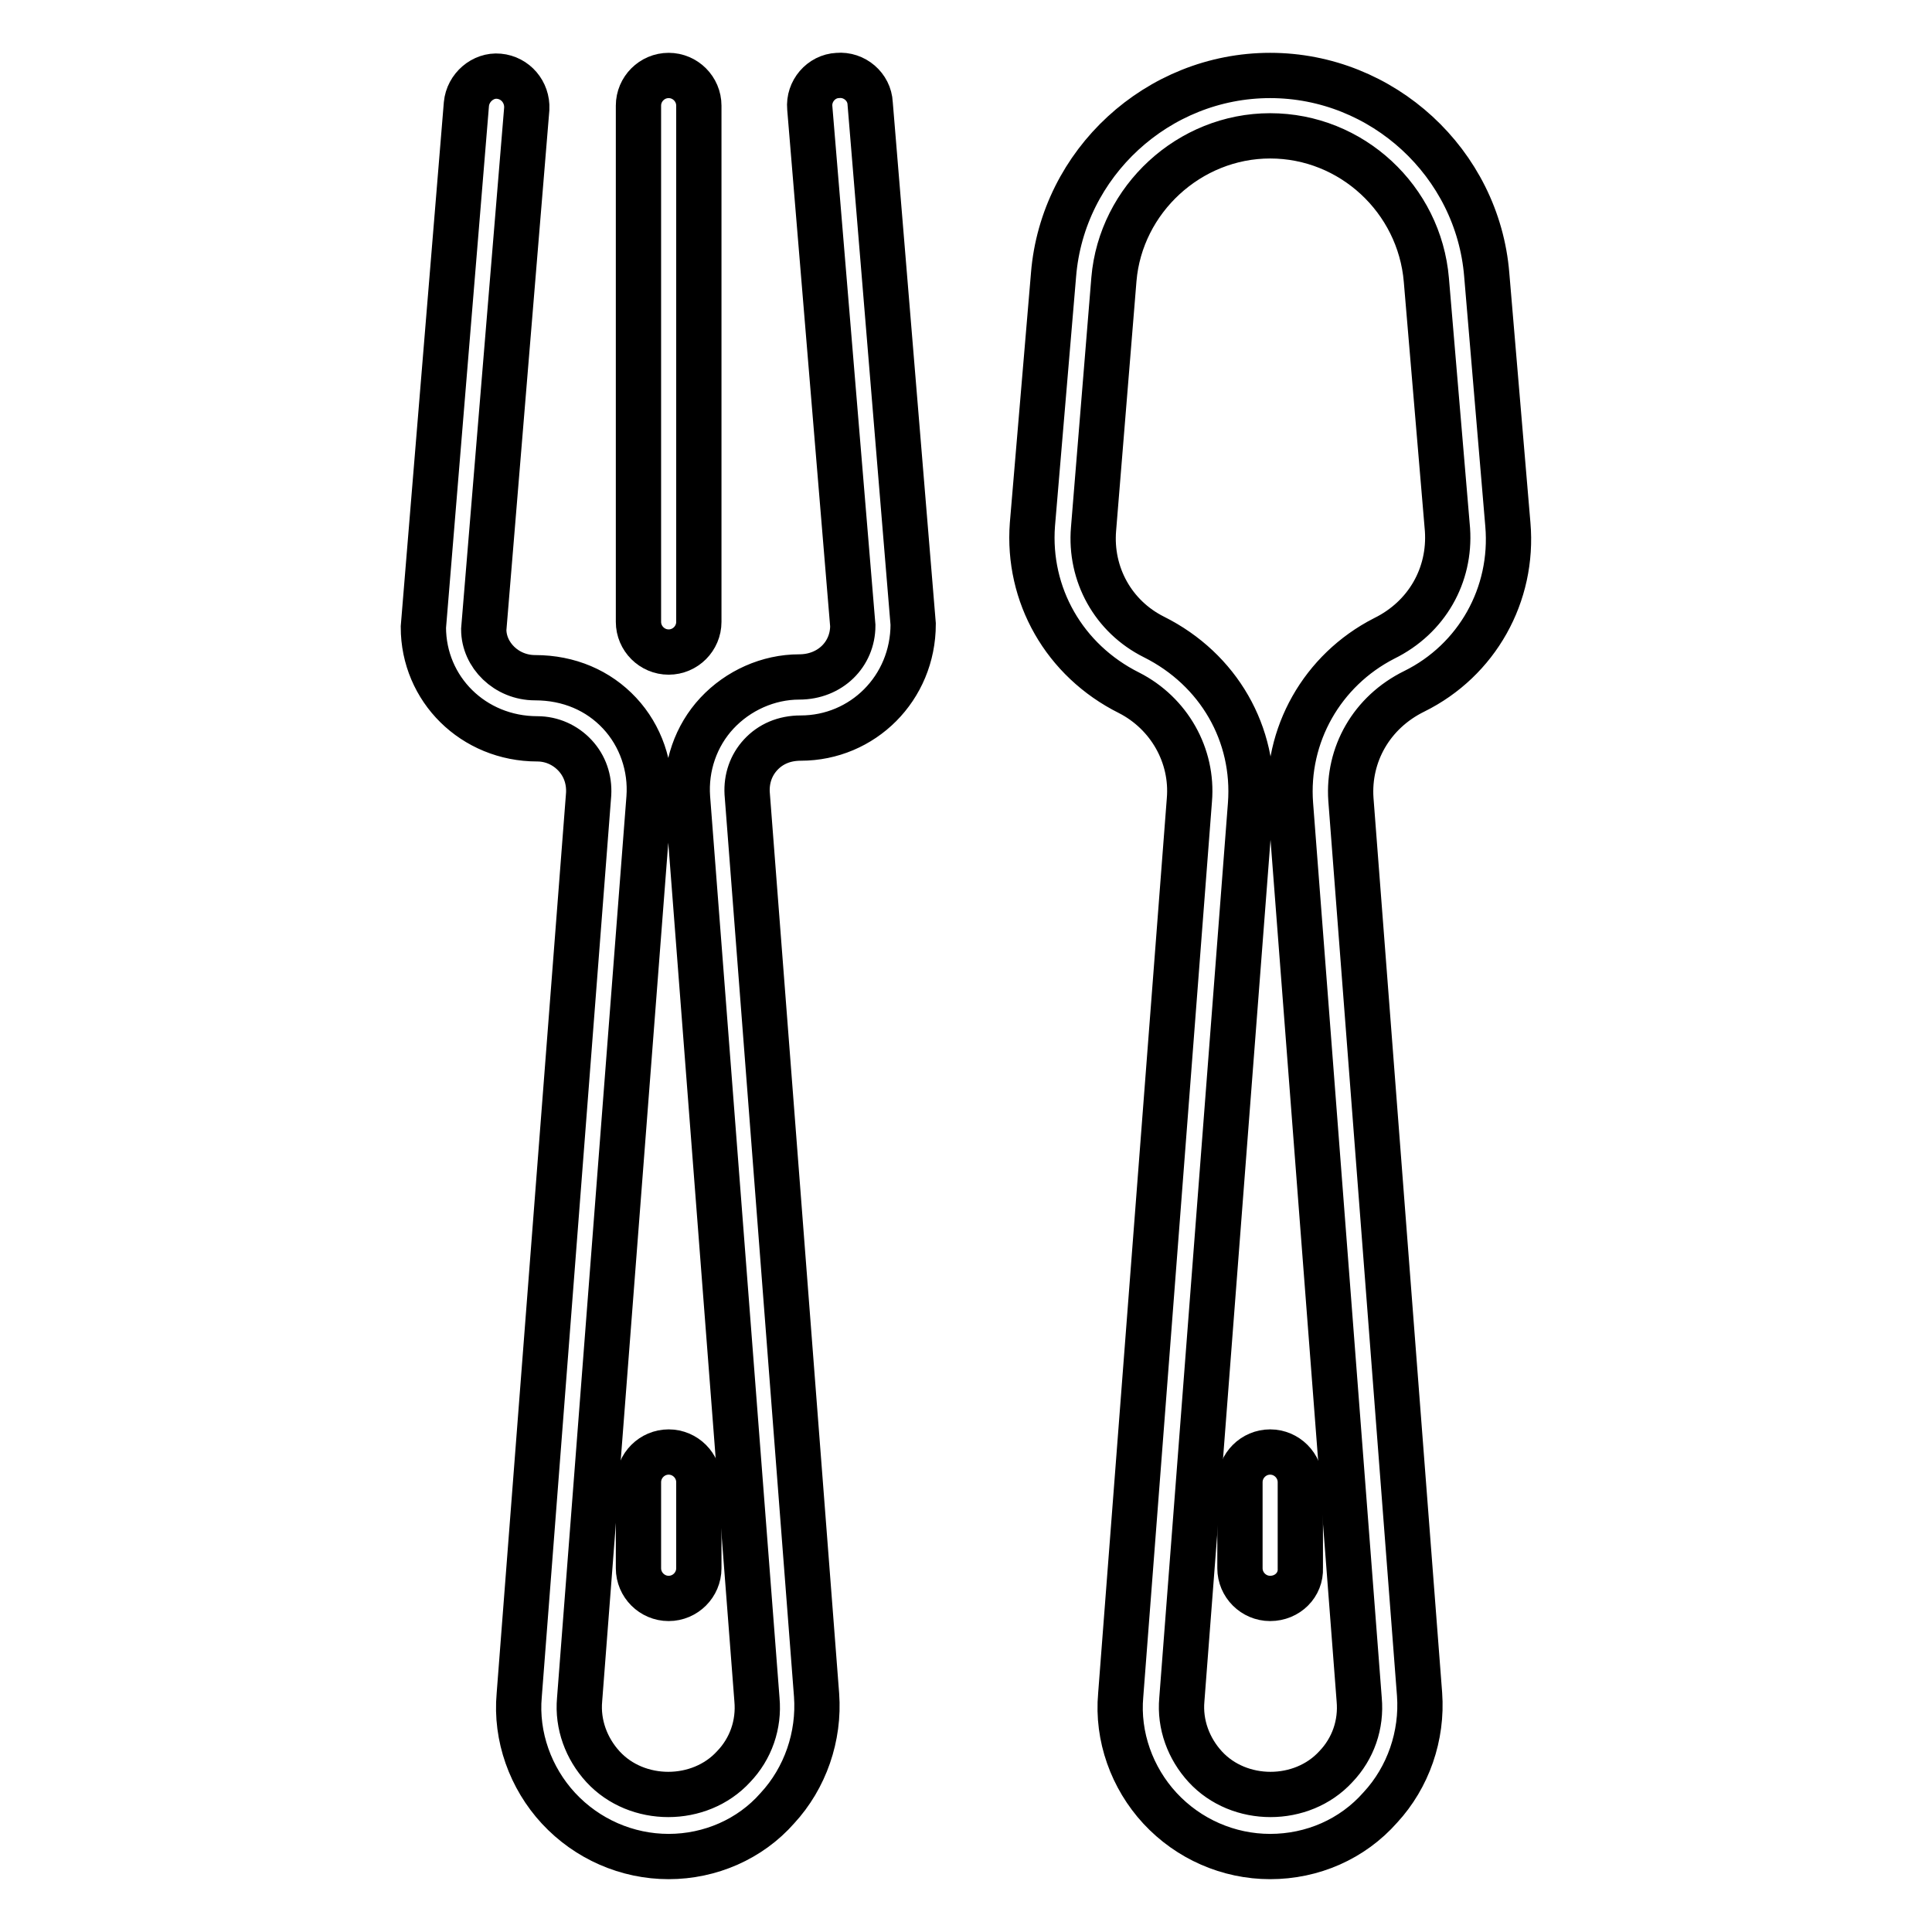
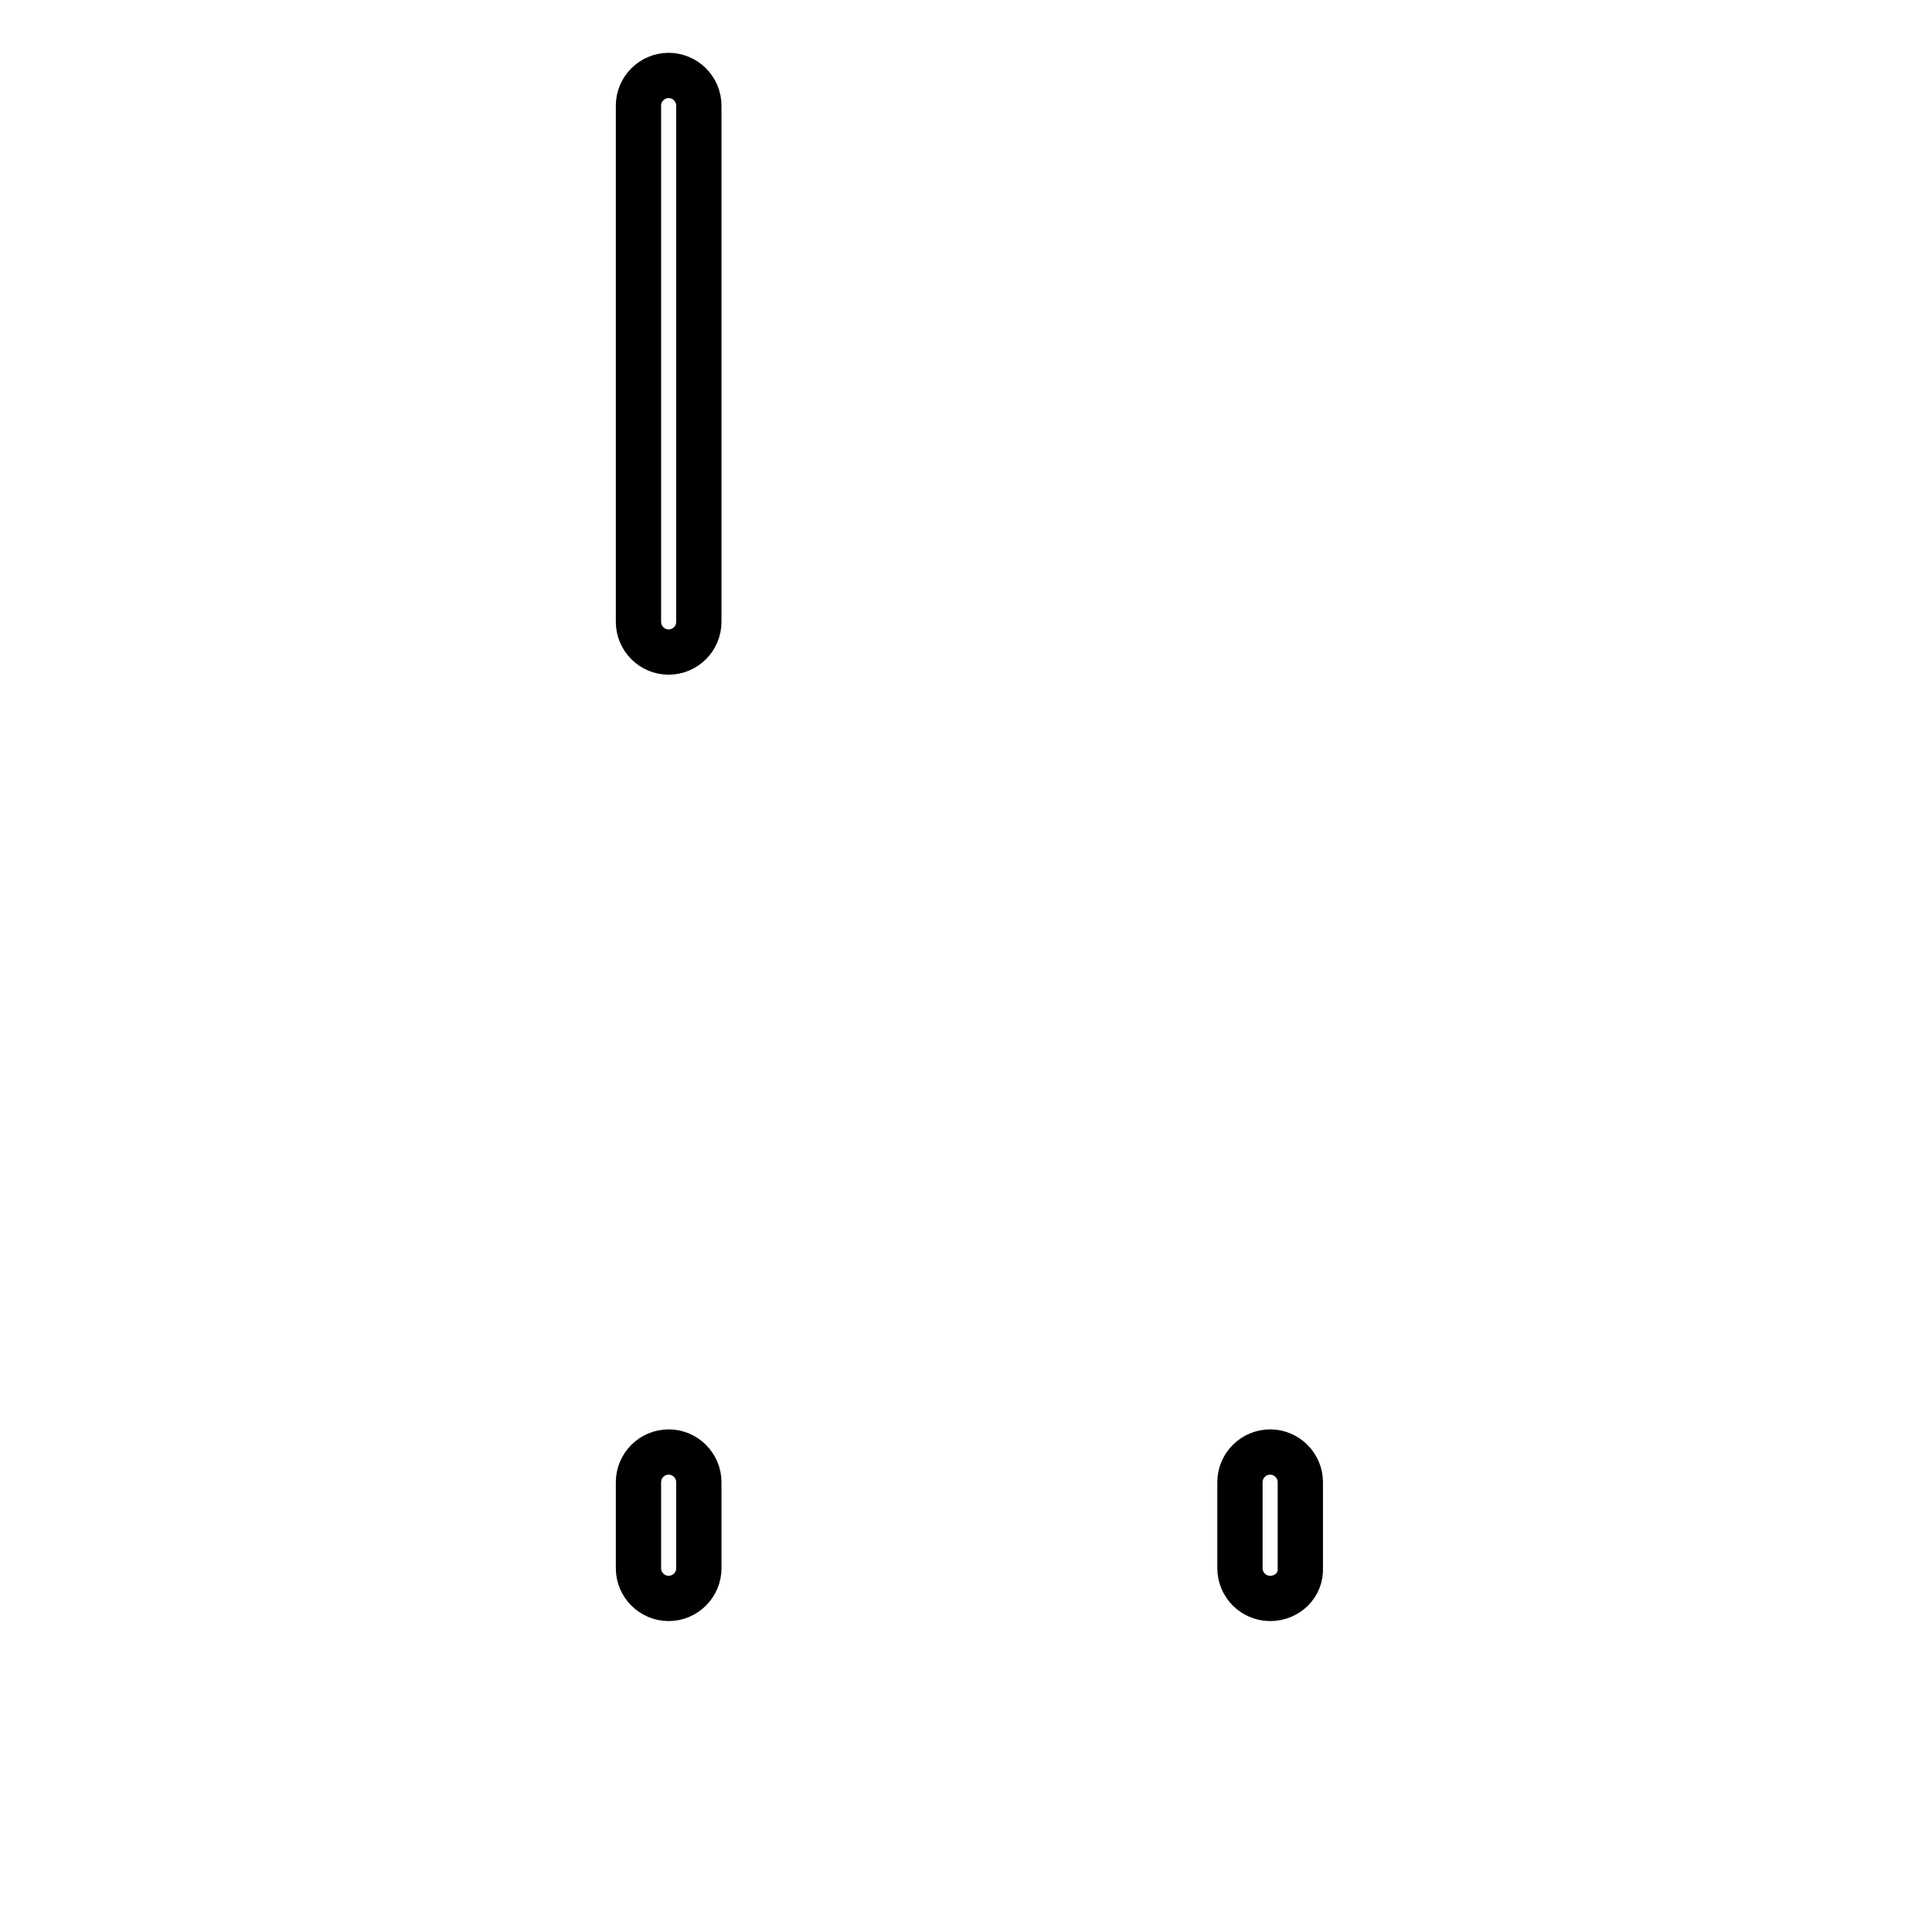
<svg xmlns="http://www.w3.org/2000/svg" version="1.1" x="0px" y="0px" viewBox="0 0 256 256" enable-background="new 0 0 256 256" xml:space="preserve">
  <g>
-     <path stroke-width="6" fill-opacity="0" stroke="#000000" d="M168.3,246c-5.5,0-10.8-2.3-14.6-6.4c-3.7-4-5.7-9.5-5.2-15l9.1-118.6c0.5-5.9-2.7-11.5-8-14.2 c-8.6-4.3-13.5-13-12.8-22.3l2.8-33.1c1.2-14.8,13.8-26.4,28.7-26.4c14.9,0,27.5,11.6,28.7,26.4l2.8,33.1c0.8,9.3-4.1,18-12.4,22.1 c-5.7,2.8-8.8,8.4-8.4,14.3l9.1,118.6c0.4,5.5-1.5,11-5.2,15C179.2,243.7,173.9,246,168.3,246L168.3,246z M168.3,18 c-10.7,0-19.8,8.4-20.7,19l-2.7,33.1c-0.5,6,2.6,11.6,8,14.3c8.6,4.3,13.5,12.9,12.8,22.2l-9.1,118.6c-0.3,3.3,0.9,6.5,3.1,8.9 c4.5,4.9,12.8,4.9,17.3,0c2.3-2.4,3.4-5.6,3.1-8.9L171,106.6c-0.7-9.2,4.2-17.8,12.4-22c5.7-2.8,8.8-8.4,8.4-14.4L189,37.1 C188.1,26.4,179.1,18,168.3,18z M88.6,246c-5.5,0-10.8-2.3-14.6-6.4c-3.7-4-5.7-9.5-5.2-15L78,105.2c0.1-1.9-0.5-3.7-1.8-5.1 c-1.3-1.4-3.1-2.2-5-2.2c-8.5,0-15.1-6.6-15.1-14.8l5.7-69.3c0.2-2.2,2.2-3.9,4.3-3.7c2.2,0.2,3.8,2.1,3.7,4.3l-5.7,69 c0,3.4,3,6.4,6.8,6.4c4.5,0,8.4,1.7,11.2,4.7c2.8,3,4.2,7.1,3.9,11.2l-9.2,119.5c-0.3,3.3,0.9,6.5,3.1,8.9c4.5,4.9,12.8,4.9,17.3,0 c2.3-2.4,3.4-5.6,3.1-8.9l-9.2-119.5c-0.3-4.1,1.1-8.2,3.9-11.2c2.8-3,6.8-4.8,10.9-4.8c4.1,0,7.1-3,7.1-6.8l-5.7-68.6 c-0.2-2.2,1.5-4.2,3.7-4.3c2.2-0.2,4.2,1.5,4.3,3.7l5.7,69c0,8.5-6.7,15.1-14.9,15.1c-2.2,0-4,0.8-5.3,2.2s-1.9,3.2-1.8,5.1 l9.2,119.5c0.4,5.5-1.5,11-5.2,15C99.4,243.7,94.1,246,88.6,246z" />
    <path stroke-width="6" fill-opacity="0" stroke="#000000" d="M88.6,86.4c-2.2,0-4-1.8-4-4V14c0-2.2,1.8-4,4-4s4,1.8,4,4v68.4C92.6,84.6,90.8,86.4,88.6,86.4z  M168.3,211.8c-2.2,0-4-1.8-4-4v-11.4c0-2.2,1.8-4,4-4s4,1.8,4,4v11.4C172.4,210,170.6,211.8,168.3,211.8z M88.6,211.8 c-2.2,0-4-1.8-4-4v-11.4c0-2.2,1.8-4,4-4s4,1.8,4,4v11.4C92.6,210,90.8,211.8,88.6,211.8z" />
  </g>
</svg>